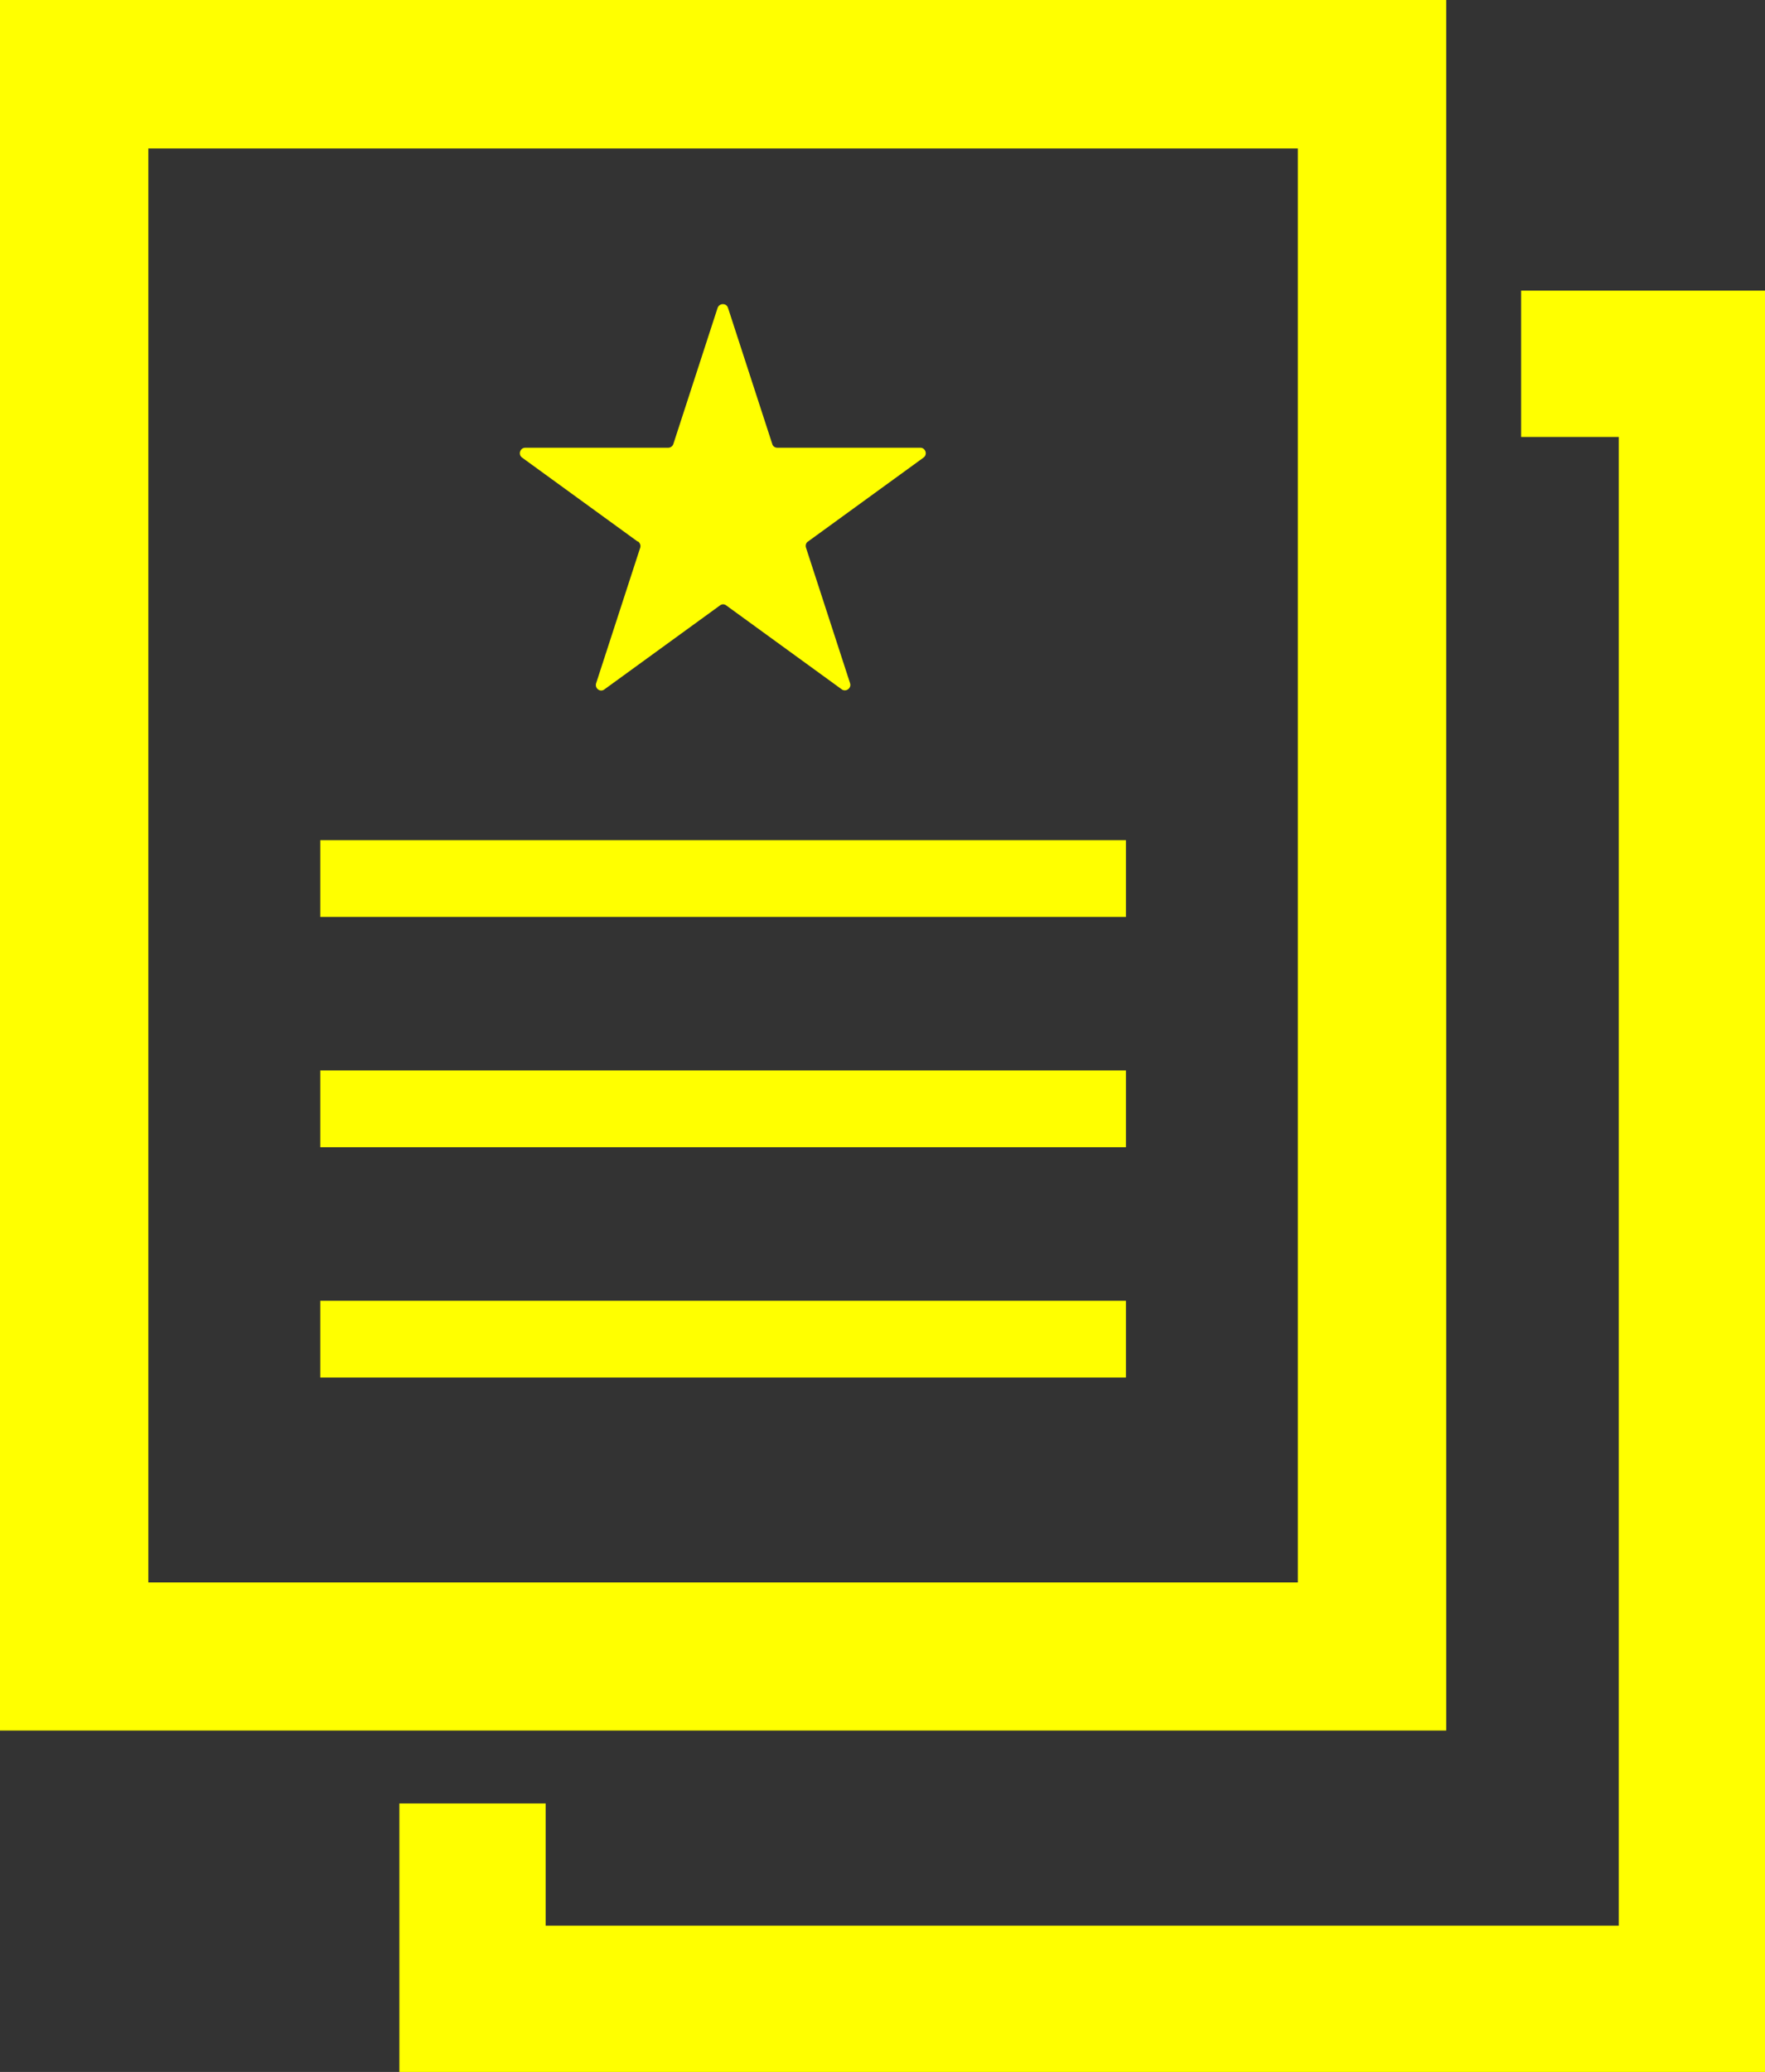
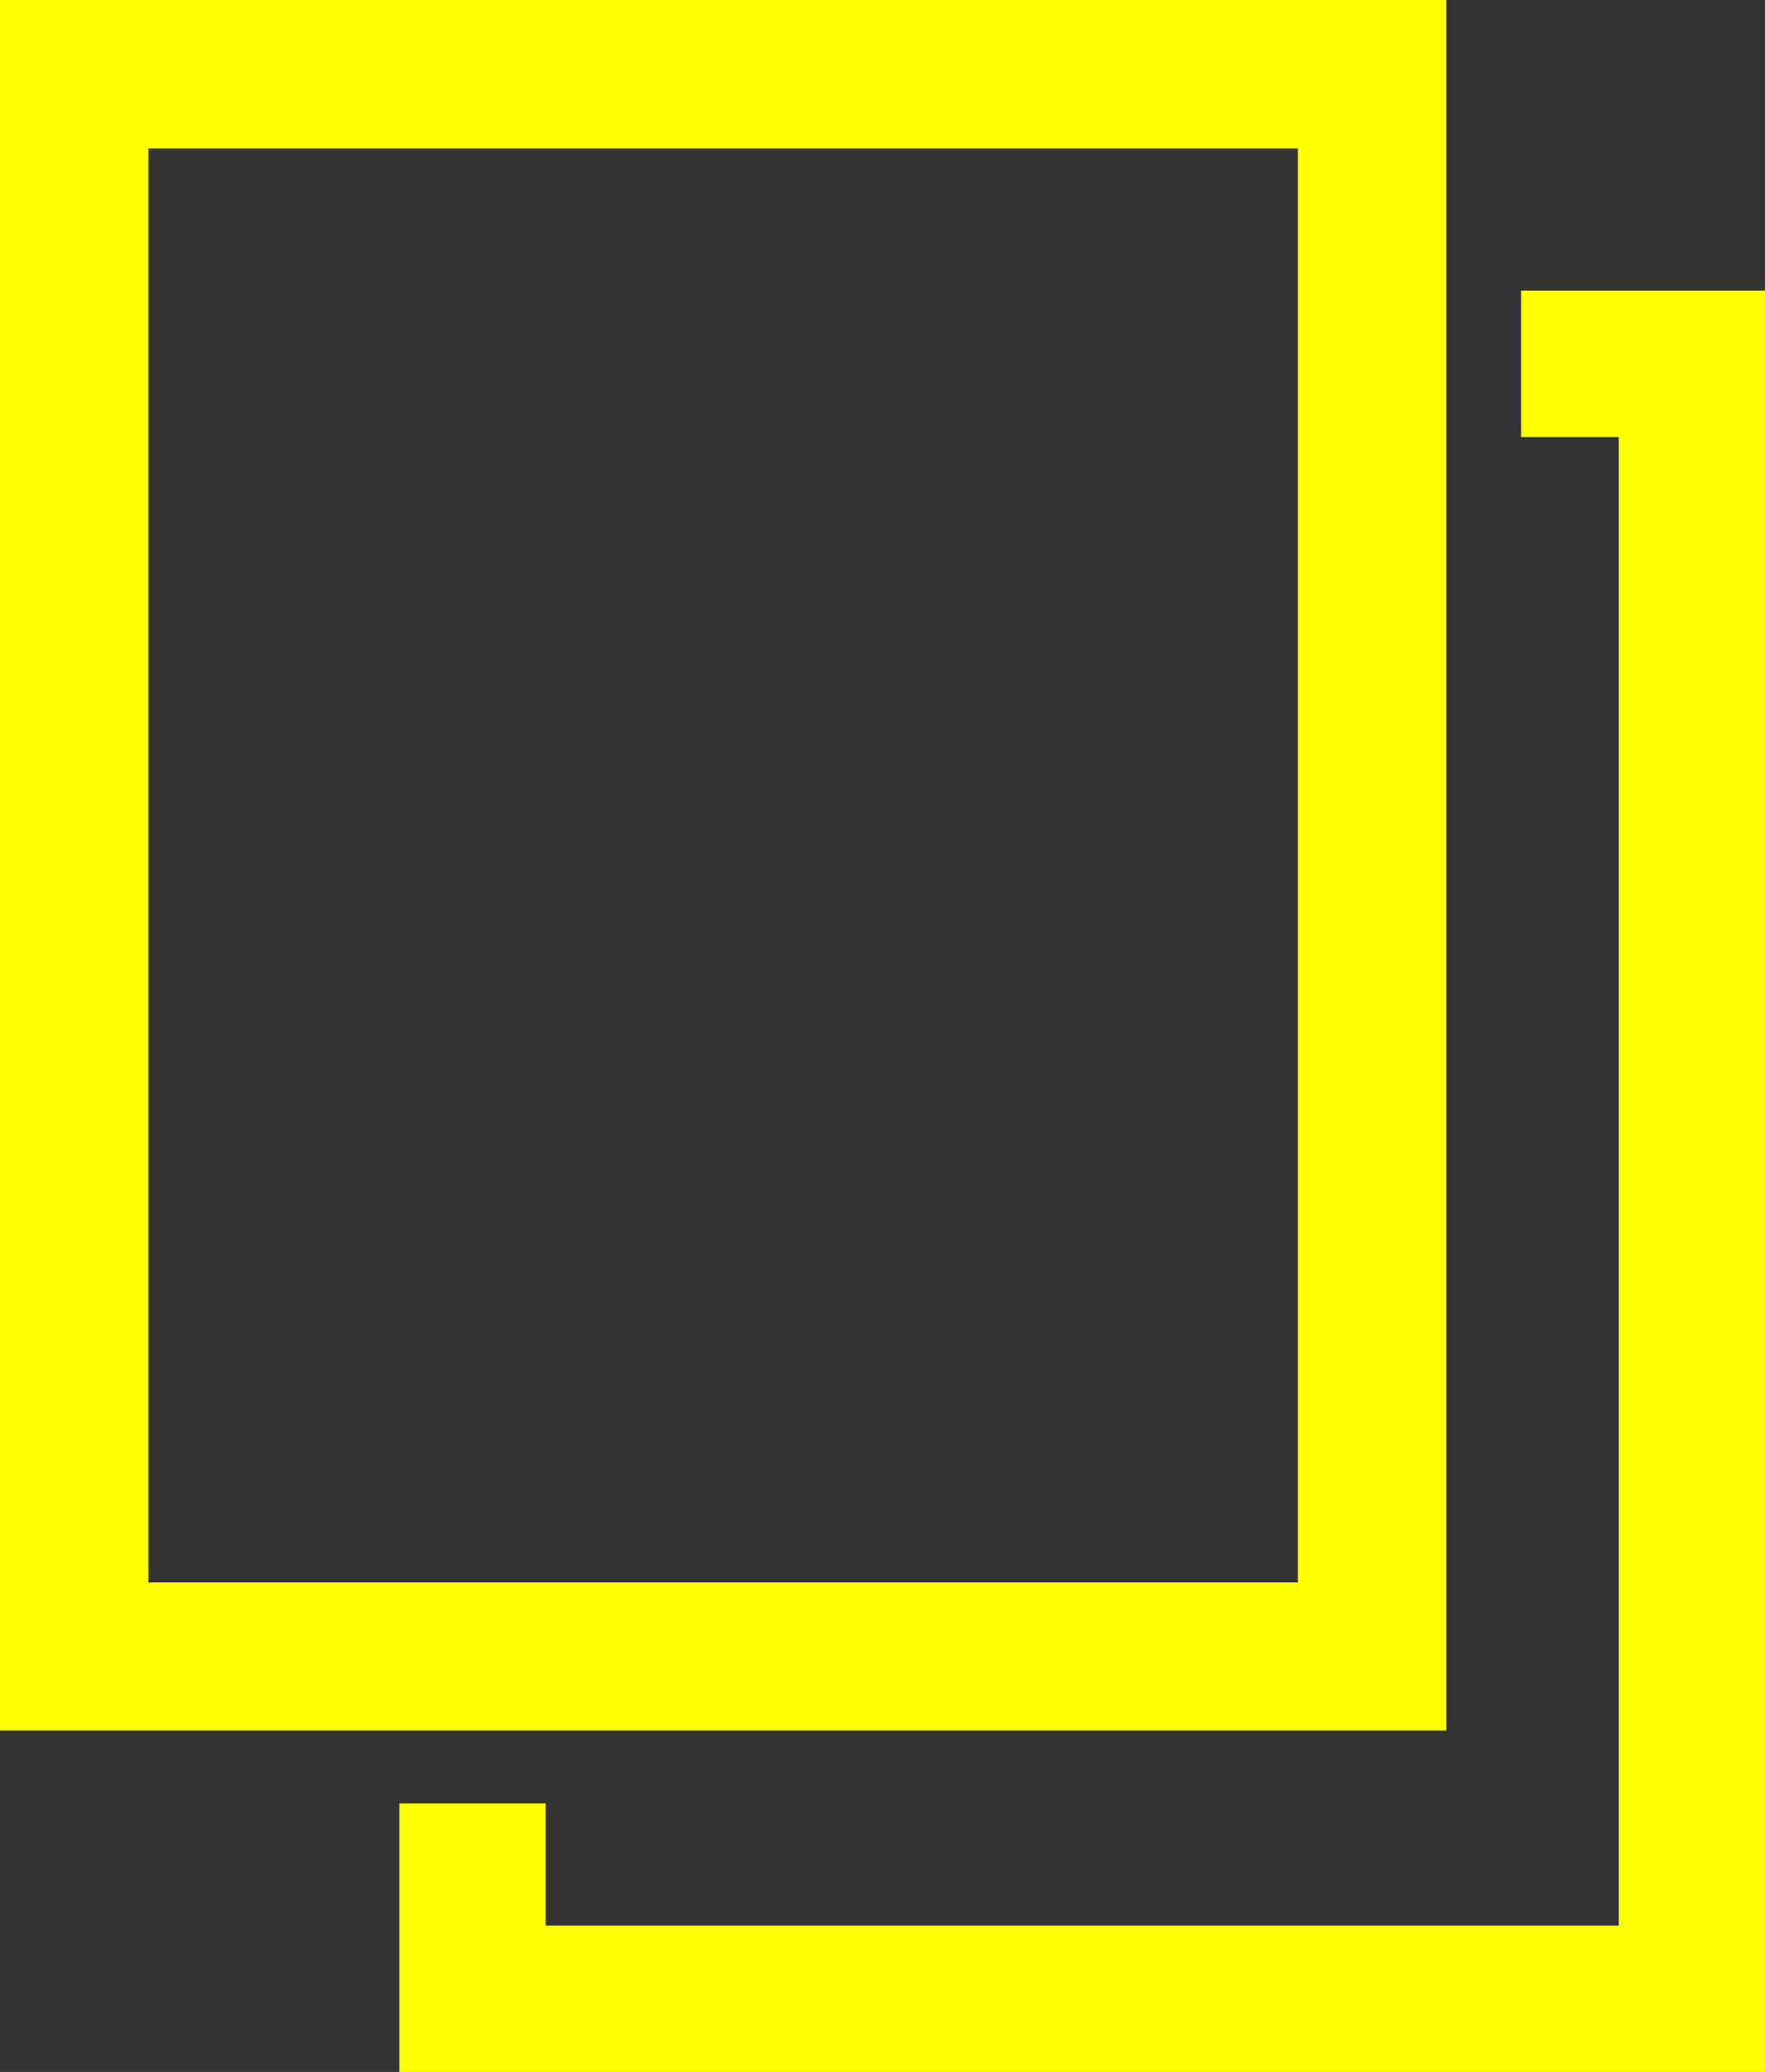
<svg xmlns="http://www.w3.org/2000/svg" id="_レイヤー_2" viewBox="0 0 59.13 69.37">
  <rect x="0" y="0" width="59.13" height="69.37" fill="#333333" stroke="none" />
  <defs>
    <style>.cls-1{fill:none;stroke:#ff0;stroke-miterlimit:10;stroke-width:4.9px;}.cls-2{fill:#ff0;stroke-width:0px;}</style>
  </defs>
  <g id="_レイヤー_1-2">
    <path class="cls-2" d="m0,0v57.94h48.45V0H0Zm43.48,52.98H4.97V4.97h38.51v48.01Z" />
-     <path class="cls-2" d="m21.38,18.13c.06.05.09.13.07.2l-1.48,4.55c-.05.17.14.31.28.2l3.87-2.81c.06-.05.15-.05.21,0l3.87,2.81c.14.1.33-.04.28-.2l-1.48-4.55c-.02-.07,0-.16.07-.2l3.87-2.81c.14-.1.07-.33-.11-.33h-4.79c-.08,0-.15-.05-.17-.13l-1.48-4.55c-.05-.17-.29-.17-.35,0l-1.48,4.55c-.02.07-.09.13-.17.13h-4.79c-.18,0-.25.23-.11.33l3.87,2.81Z" />
-     <rect class="cls-2" x="10.73" y="28.13" width="26.99" height="2.57" />
-     <rect class="cls-2" x="10.73" y="35.84" width="26.99" height="2.57" />
-     <rect class="cls-2" x="10.73" y="43.55" width="26.99" height="2.57" />
    <polyline class="cls-1" points="15.83 60.38 15.83 66.92 56.68 66.92 56.68 12.18 50.96 12.18" />
  </g>
</svg>